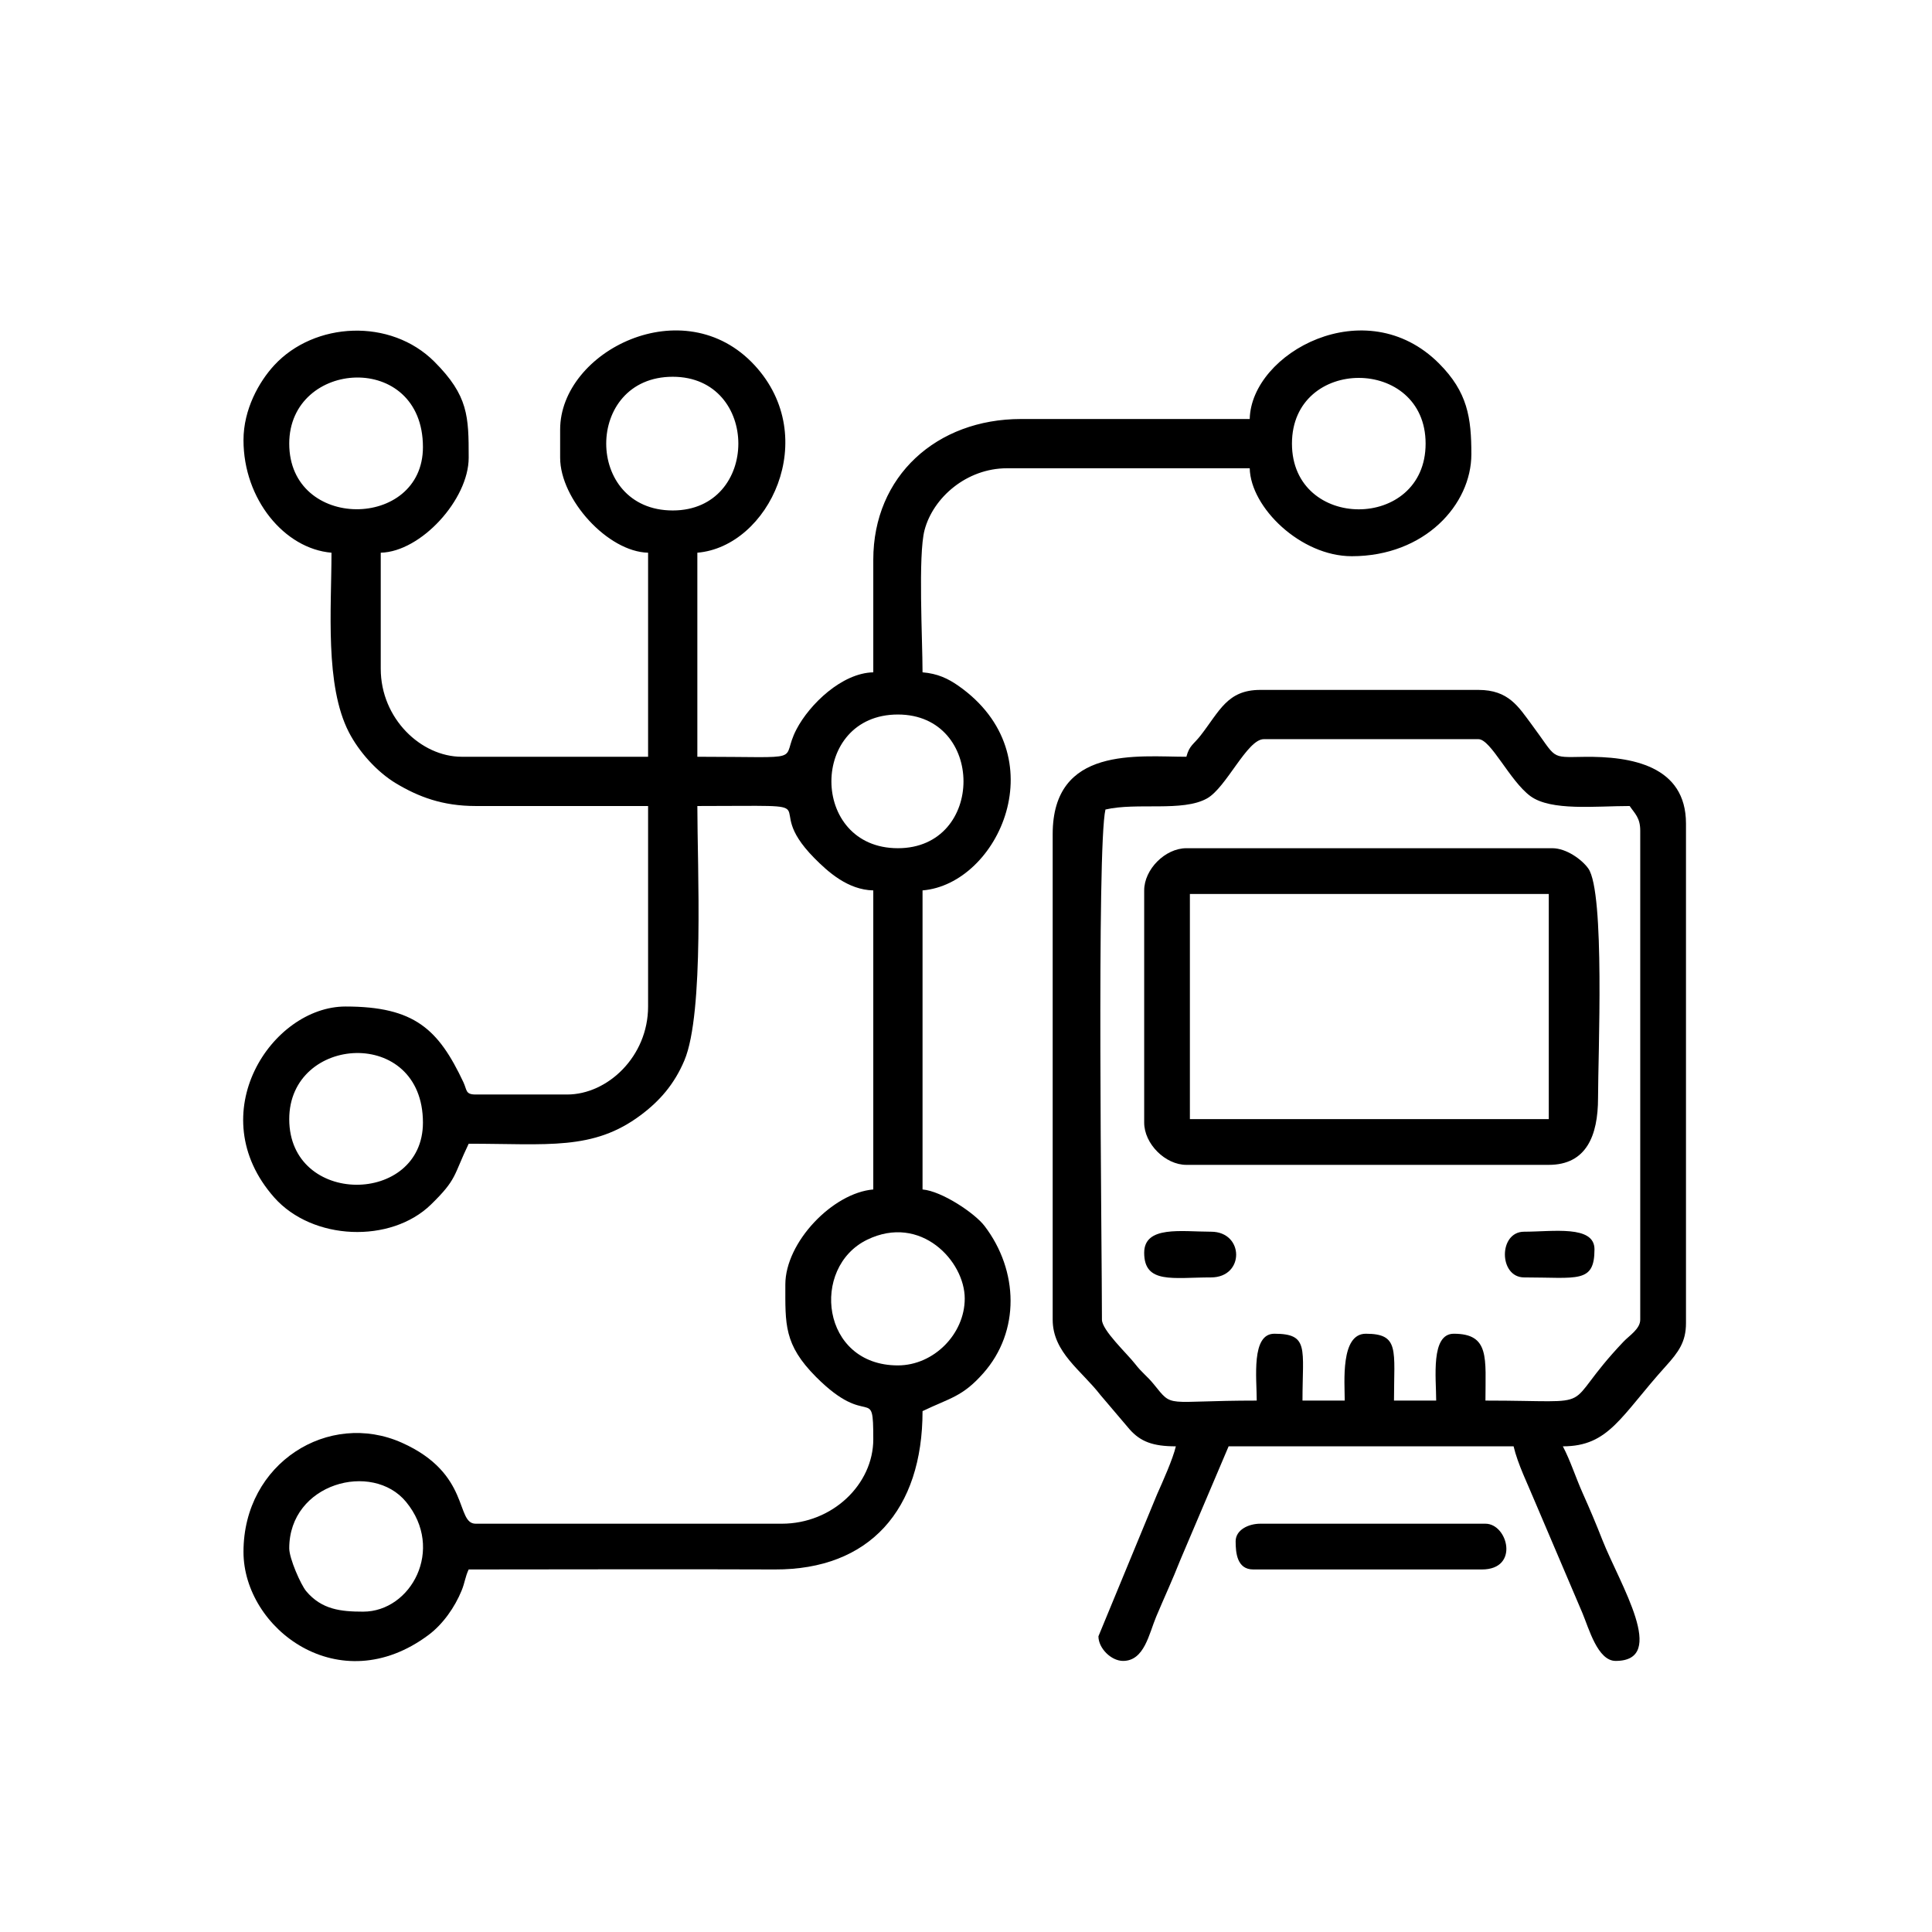
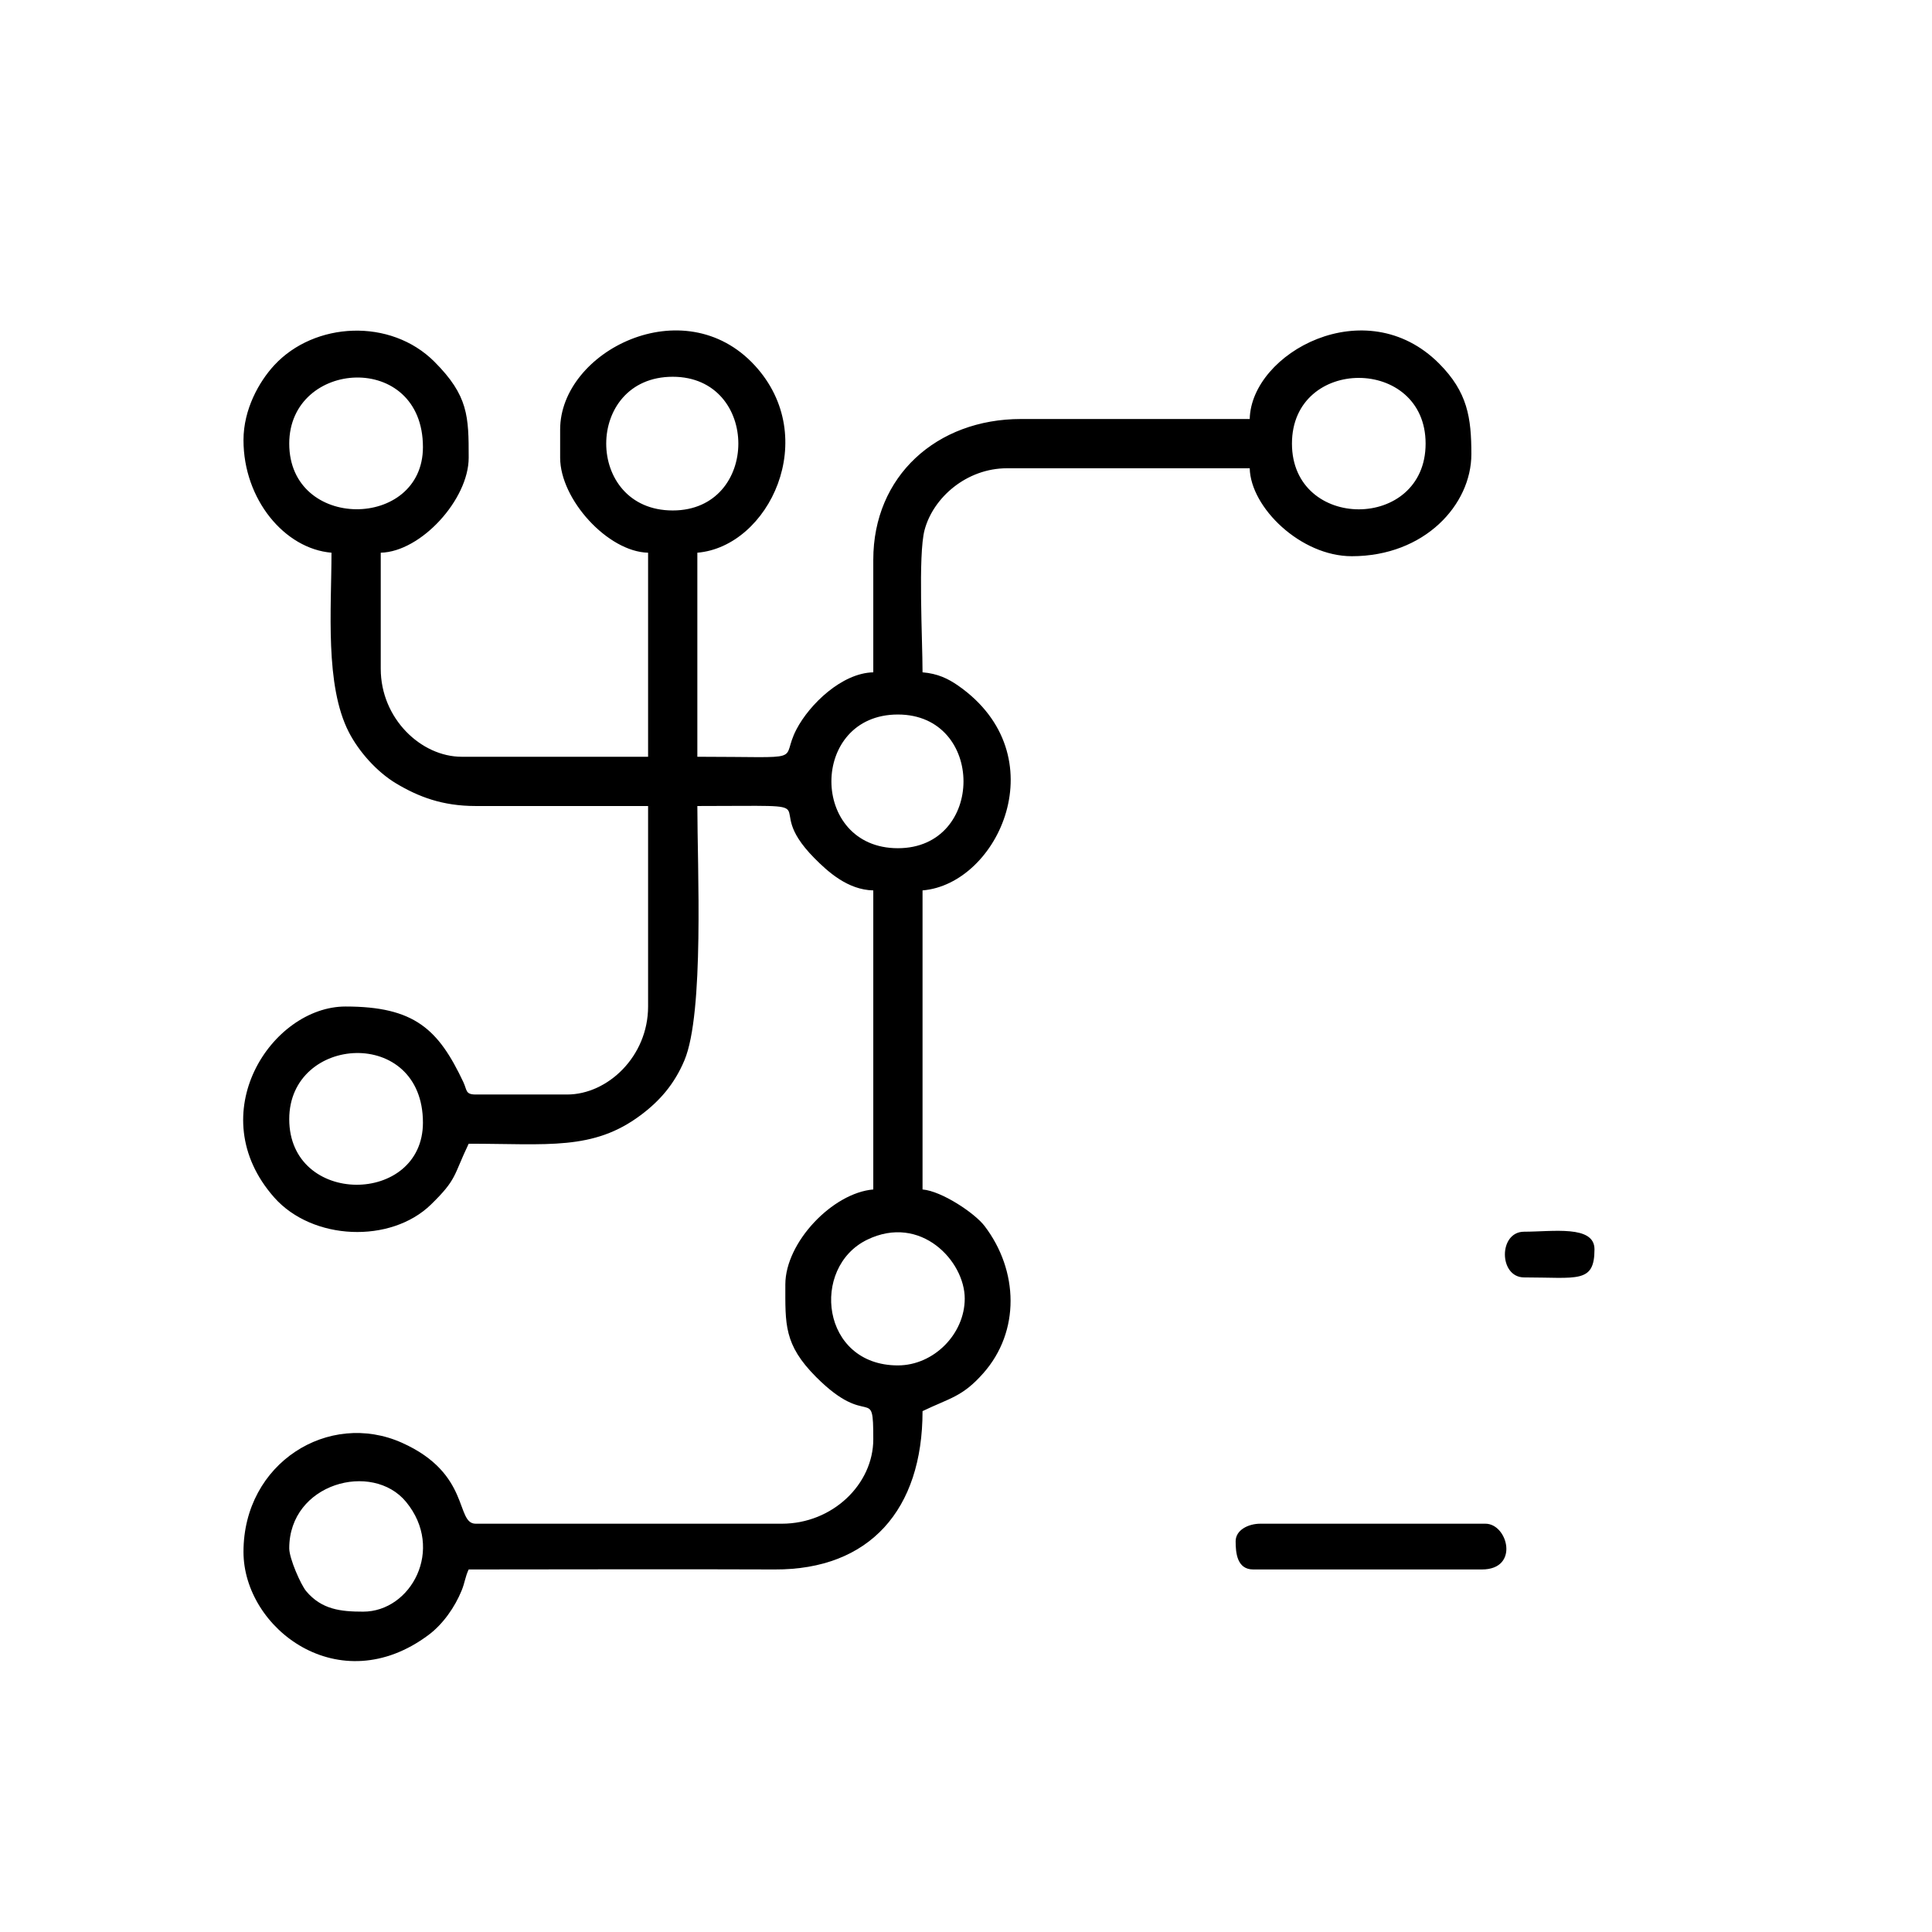
<svg xmlns="http://www.w3.org/2000/svg" xml:space="preserve" width="413px" height="413px" version="1.1" style="shape-rendering:geometricPrecision; text-rendering:geometricPrecision; image-rendering:optimizeQuality; fill-rule:evenodd; clip-rule:evenodd" viewBox="0 0 413 413">
  <defs>
    <style type="text/css">
   
    .fil0 {fill:black}
   
  </style>
  </defs>
  <g id="Layer_x0020_1">
    <g id="_105553806455008">
      <path class="fil0" d="M61.83 330.98c0,-13.95 17.77,-18.67 24.97,-9.93 8.34,10.12 1.06,23.47 -9.17,23.47 -4.8,0 -8.87,-0.45 -12.17,-4.37 -1.15,-1.37 -3.63,-6.99 -3.63,-9.17zm130.11 -39.1c-16.45,0 -18.74,-20.95 -6.56,-26.87 11.44,-5.55 20.85,4.57 20.85,12.58 0,7.58 -6.62,14.29 -14.29,14.29zm-130.11 -52.65c0,-18.04 28.58,-19.88 28.58,0.75 0,17.71 -28.58,17.96 -28.58,-0.75zm130.11 -57.91c-18.95,0 -18.95,-28.58 0,-28.58 18.7,0 18.7,28.58 0,28.58zm84.24 -86.49c0,-18.73 28.57,-18.73 28.57,0 0,18.73 -28.57,18.73 -28.57,0zm-132.37 14.29c-18.96,0 -18.96,-28.58 0,-28.58 18.7,0 18.7,28.58 0,28.58zm-81.98 -14.29c0,-18.04 28.58,-19.88 28.58,0.75 0,17.71 -28.58,17.95 -28.58,-0.75zm-9.78 -0.75c0,12.67 8.79,23.23 18.81,24.07 0,11.99 -1.45,28.35 3.72,38.38 2.14,4.15 5.98,8.48 10.11,10.95 4.74,2.83 9.86,4.82 17,4.82l36.85 0 0 42.86c0,10.67 -8.65,18.81 -17.3,18.81l-19.55 0c-2.23,0 -1.83,-0.92 -2.63,-2.63 -5.33,-11.3 -10.42,-16.18 -25.2,-16.18 -15.75,0 -31.01,22.98 -15.24,40.82 8.18,9.24 24.91,9.88 33.51,1.51 5.61,-5.47 4.75,-6.1 8.06,-13 16.91,0 26.58,1.51 36.76,-6.1 4.06,-3.03 7.2,-6.61 9.35,-11.71 4.28,-10.14 2.77,-41.32 2.77,-54.38 30.62,0 12.77,-1.29 24.99,11.11 2.94,2.97 7.17,6.81 12.62,6.93l0 63.93c-8.66,0.72 -18.8,11.28 -18.8,20.31 0,8.46 -0.35,12.82 6.56,19.76 11.38,11.42 12.24,1.29 12.24,13.33 0,9.61 -8.71,18.05 -19.56,18.05l-65.43 0c-4.39,0 -0.98,-10.7 -15.78,-17.31 -15.62,-6.98 -33.86,4.3 -33.86,23.33 0,16.4 20.47,32.03 39.57,17.75 3.08,-2.3 5.61,-5.93 7.06,-9.48 0.69,-1.67 0.76,-2.94 1.51,-4.51 21.8,0 43.63,-0.09 65.43,0 20.28,0.08 31.59,-12.77 31.59,-33.85 5.92,-2.84 8.52,-3.05 12.97,-8.08 7.93,-8.94 7.57,-21.95 0.28,-31.5 -2.09,-2.74 -9.13,-7.45 -13.25,-7.8l0 -63.93c16.26,-1.35 28.88,-28.89 7.65,-43.75 -2.2,-1.53 -4.41,-2.6 -7.65,-2.87 0,-6.87 -0.98,-25.07 0.43,-30.41 1.84,-6.95 8.99,-13.21 17.62,-13.21l51.89 0c0.19,8.39 10.89,18.8 21.81,18.8 15.62,0 25.57,-11.05 25.57,-21.81 0,-7.81 -0.8,-13.27 -6.92,-19.4 -15.7,-15.7 -40.15,-2.24 -40.46,11.88l-48.89 0c-18.04,0 -31.58,12.21 -31.58,30.08l0 24.07c-6.73,0.15 -13.63,6.85 -16.41,12.17 -3.74,7.13 2.98,5.88 -21.2,5.88l0 -43.62c15.29,-1.28 26.51,-24.62 12.24,-40.07 -15.12,-16.37 -41.57,-3.01 -41.57,13.74l0 6.02c0,8.92 10.19,20.11 18.8,20.31l0 43.62 -39.86 0c-8.64,0 -17.29,-8.14 -17.29,-18.81l0 -24.81c8.61,-0.2 18.8,-11.39 18.8,-20.31 0,-8.82 -0.06,-13.24 -7.32,-20.51 -9.39,-9.4 -25.66,-8.55 -34.25,0.75 -3.27,3.54 -6.57,9.44 -6.57,16z" />
-       <path class="fil0" d="M235.56 282.1c0,-15.58 -1.14,-100.91 0.75,-109.05 6.73,-1.57 16.5,0.55 21.71,-2.37 4.14,-2.31 8.58,-12.67 12.14,-12.67l45.88 0c2.66,0 6.72,8.95 11.12,12.18 4.41,3.23 13.95,2.11 21.21,2.11 1.1,1.62 2.26,2.5 2.26,5.26l0 104.54c0,1.99 -2.35,3.41 -3.57,4.7 -14.27,15.02 -3.75,12.6 -29.52,12.6 0,-9.04 0.98,-14.29 -6.77,-14.29 -4.98,0 -3.76,9.48 -3.76,14.29l-9.02 0c0,-10.78 1.24,-14.29 -6.02,-14.29 -5.46,0 -4.51,10.38 -4.51,14.29l-9.03 0c0,-11.14 1.47,-14.29 -6.02,-14.29 -4.98,0 -3.76,9.48 -3.76,14.29 -20,0 -17.74,1.75 -22.04,-3.53 -1.46,-1.79 -2.45,-2.36 -3.96,-4.31 -1.68,-2.17 -7.09,-7.19 -7.09,-9.46zm18.05 -120.33c-10.37,0 -28.58,-2.37 -28.58,16.54l0 103.79c0,7.01 6.14,10.84 10.21,16.11l6.22 7.32c2.34,2.65 5,3.65 9.9,3.65 -0.64,2.72 -2.77,7.46 -4.02,10.27l-12.53 30.34c0,2.55 2.72,5.26 5.26,5.26 4.56,0 5.54,-5.77 7.09,-9.46 1.84,-4.37 3.41,-7.7 5.16,-12.13l10.32 -24.28 60.92 0c0.89,3.81 3.07,8.18 4.61,11.93l10.11 23.73c1.38,3.29 3.25,10.21 7.09,10.21 11.27,0 0.93,-16.36 -2.8,-25.78 -1.45,-3.68 -2.62,-6.46 -4.23,-10.06 -1.54,-3.45 -2.65,-7.01 -4.25,-10.03 9.89,0 12.37,-6.47 21.99,-17.12 2.74,-3.03 4.33,-5.21 4.33,-9.21l0 -106.79c0,-12.36 -11.64,-14.42 -21.83,-14.27 -7.4,0.11 -5.66,0.47 -11.15,-6.9 -2.83,-3.79 -4.92,-7.41 -11.39,-7.41l-46.63 0c-7.07,0 -8.7,4.54 -12.79,9.78 -1.51,1.93 -2.36,2.07 -3.01,4.51z" />
-       <path class="fil0" d="M254.36 191.1l76.72 0 0 48.13 -76.72 0 0 -48.13zm-9.77 -0.76l0 49.64c0,4.52 4.5,9.03 9.02,9.03l77.47 0c8,0 10.53,-6.2 10.53,-14.29 0,-9.06 1.51,-43.98 -2.08,-49.06 -1.35,-1.9 -4.68,-4.34 -7.7,-4.34l-78.22 0c-4.52,0 -9.02,4.51 -9.02,9.02z" />
      <path class="fil0" d="M264.14 329.48c0,2.48 0.3,6.02 3.76,6.02l48.89 0c8.08,0 5.54,-9.78 0.75,-9.78l-48.13 0c-2.54,0 -5.27,1.33 -5.27,3.76z" />
-       <path class="fil0" d="M244.59 267.81c0,6.72 6.2,5.26 14.29,5.26 7.22,0 7.1,-9.77 0,-9.77 -6.27,0 -14.29,-1.37 -14.29,4.51z" />
      <path class="fil0" d="M325.81 273.07c11.39,0 15.04,1.34 15.04,-6.01 0,-5.23 -8.93,-3.76 -15.04,-3.76 -5.52,0 -5.44,9.77 0,9.77z" />
    </g>
  </g>
</svg>